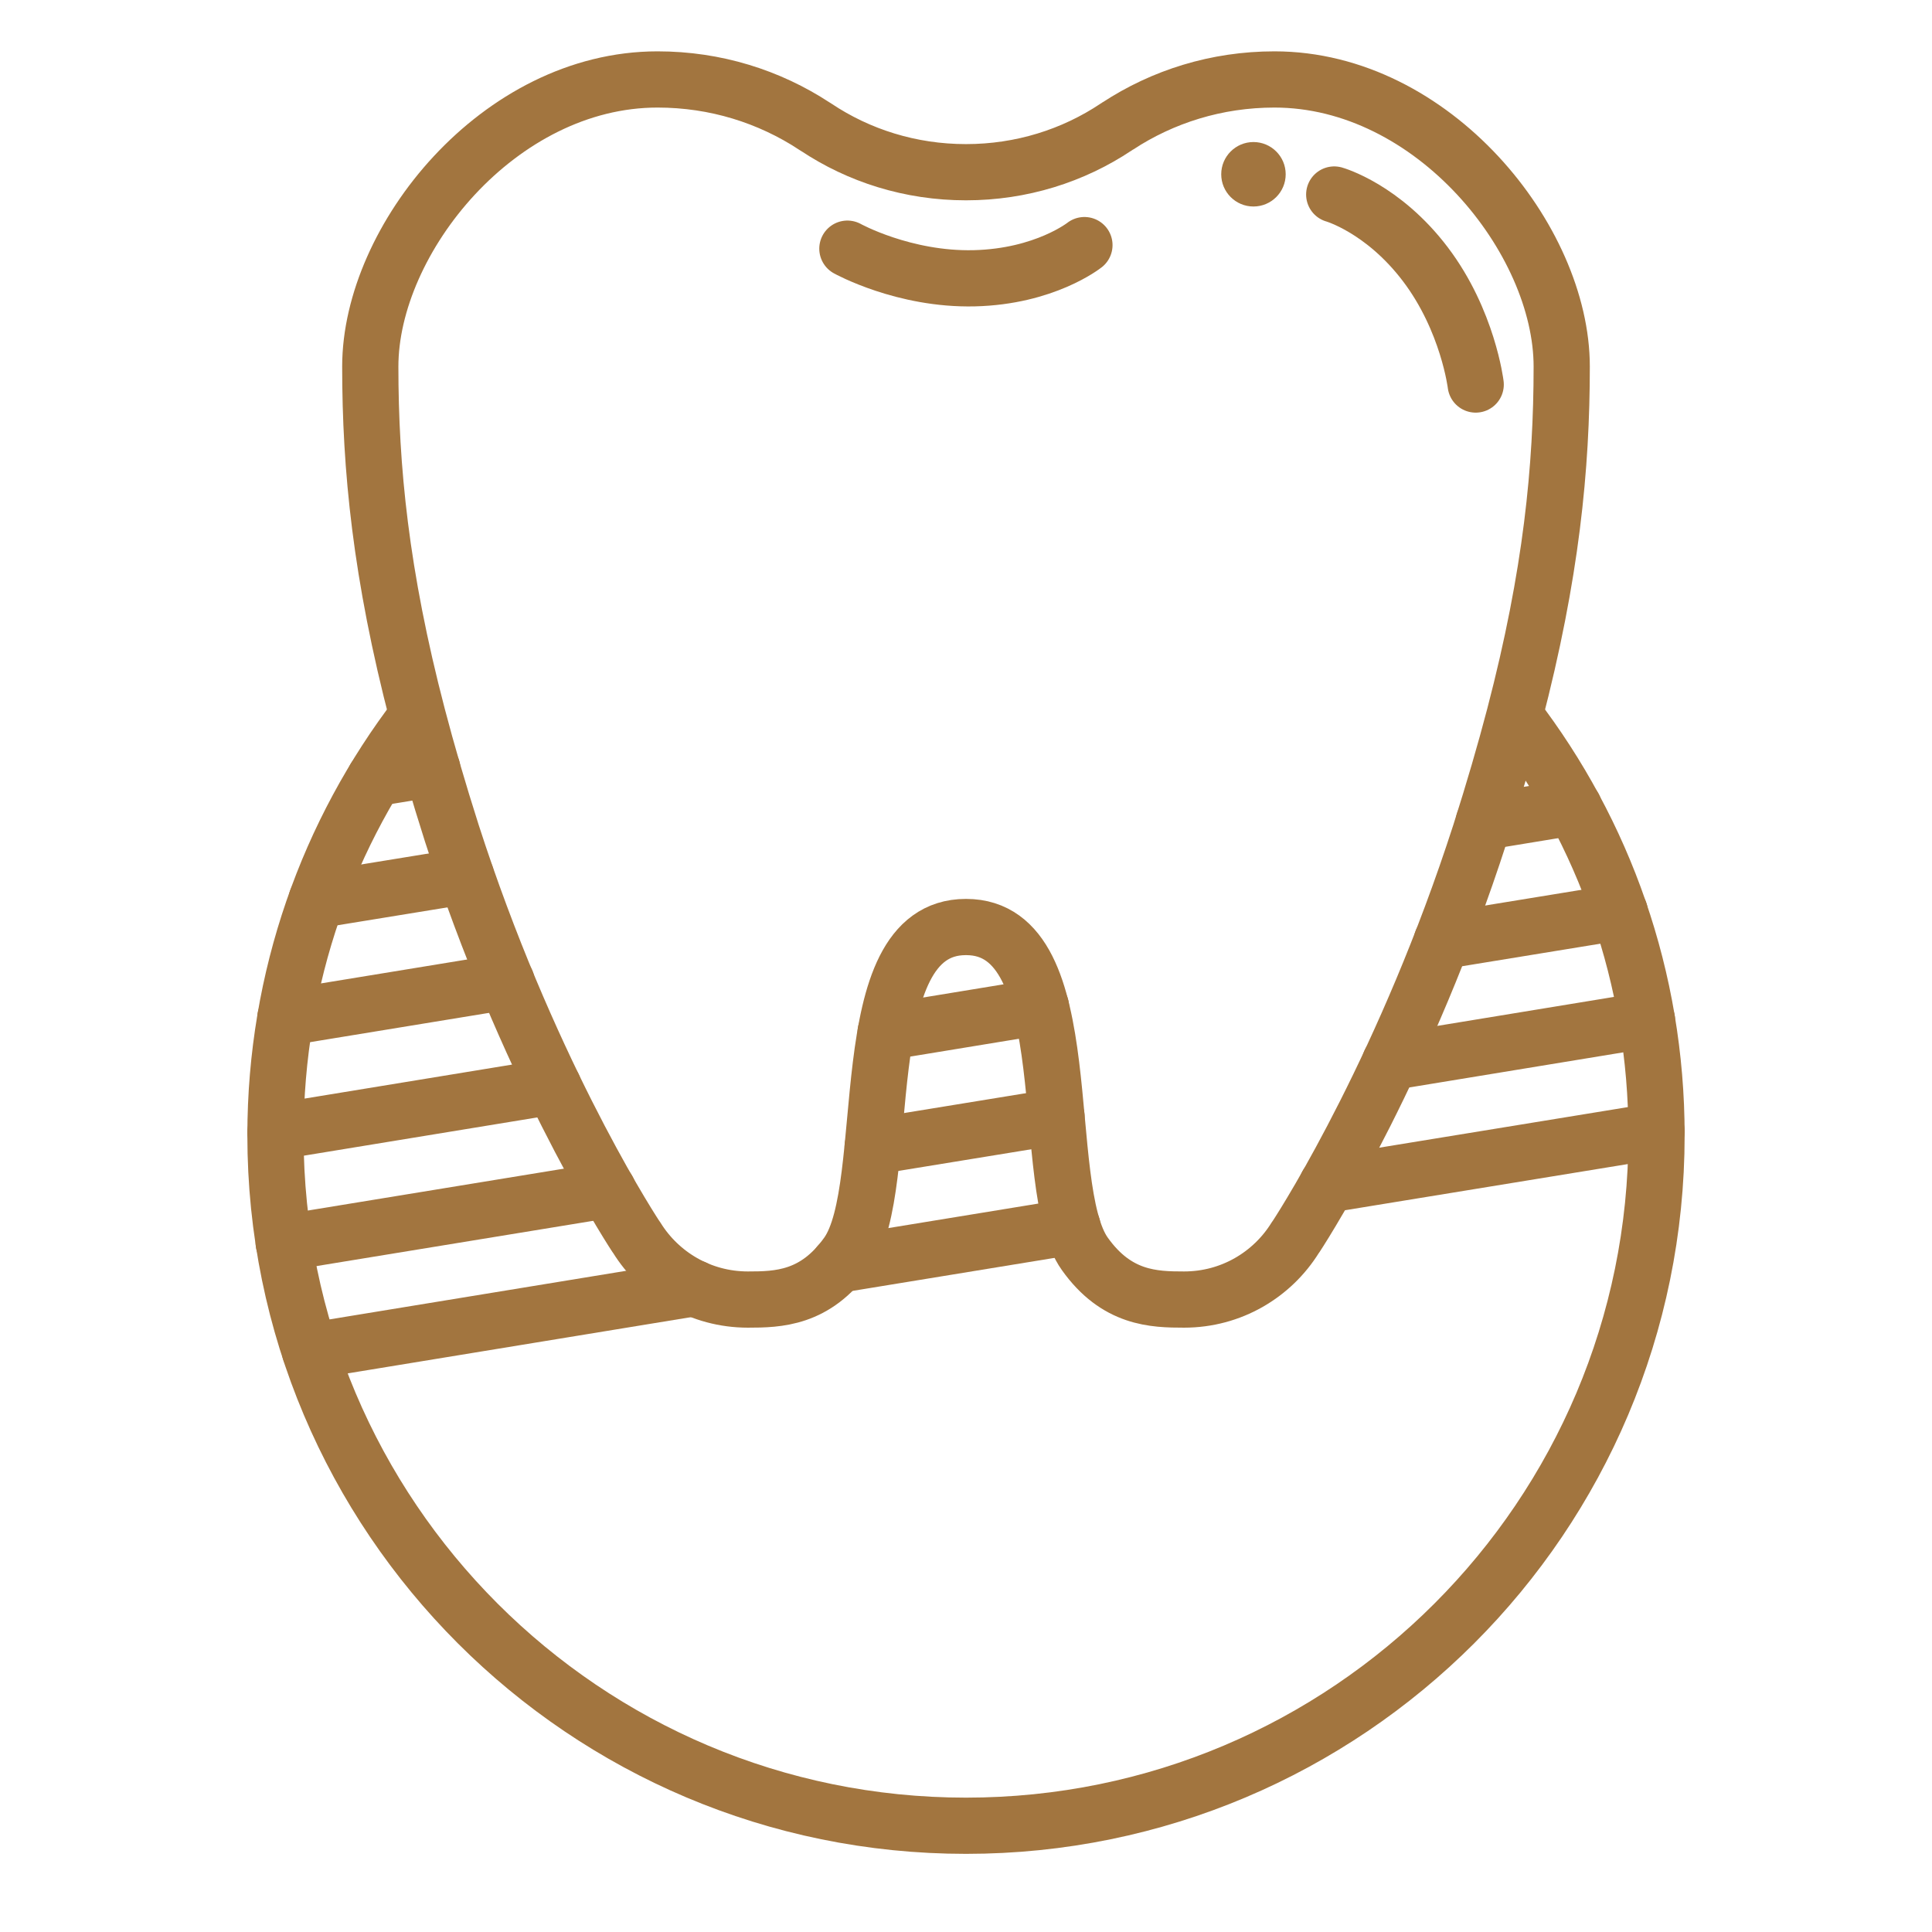
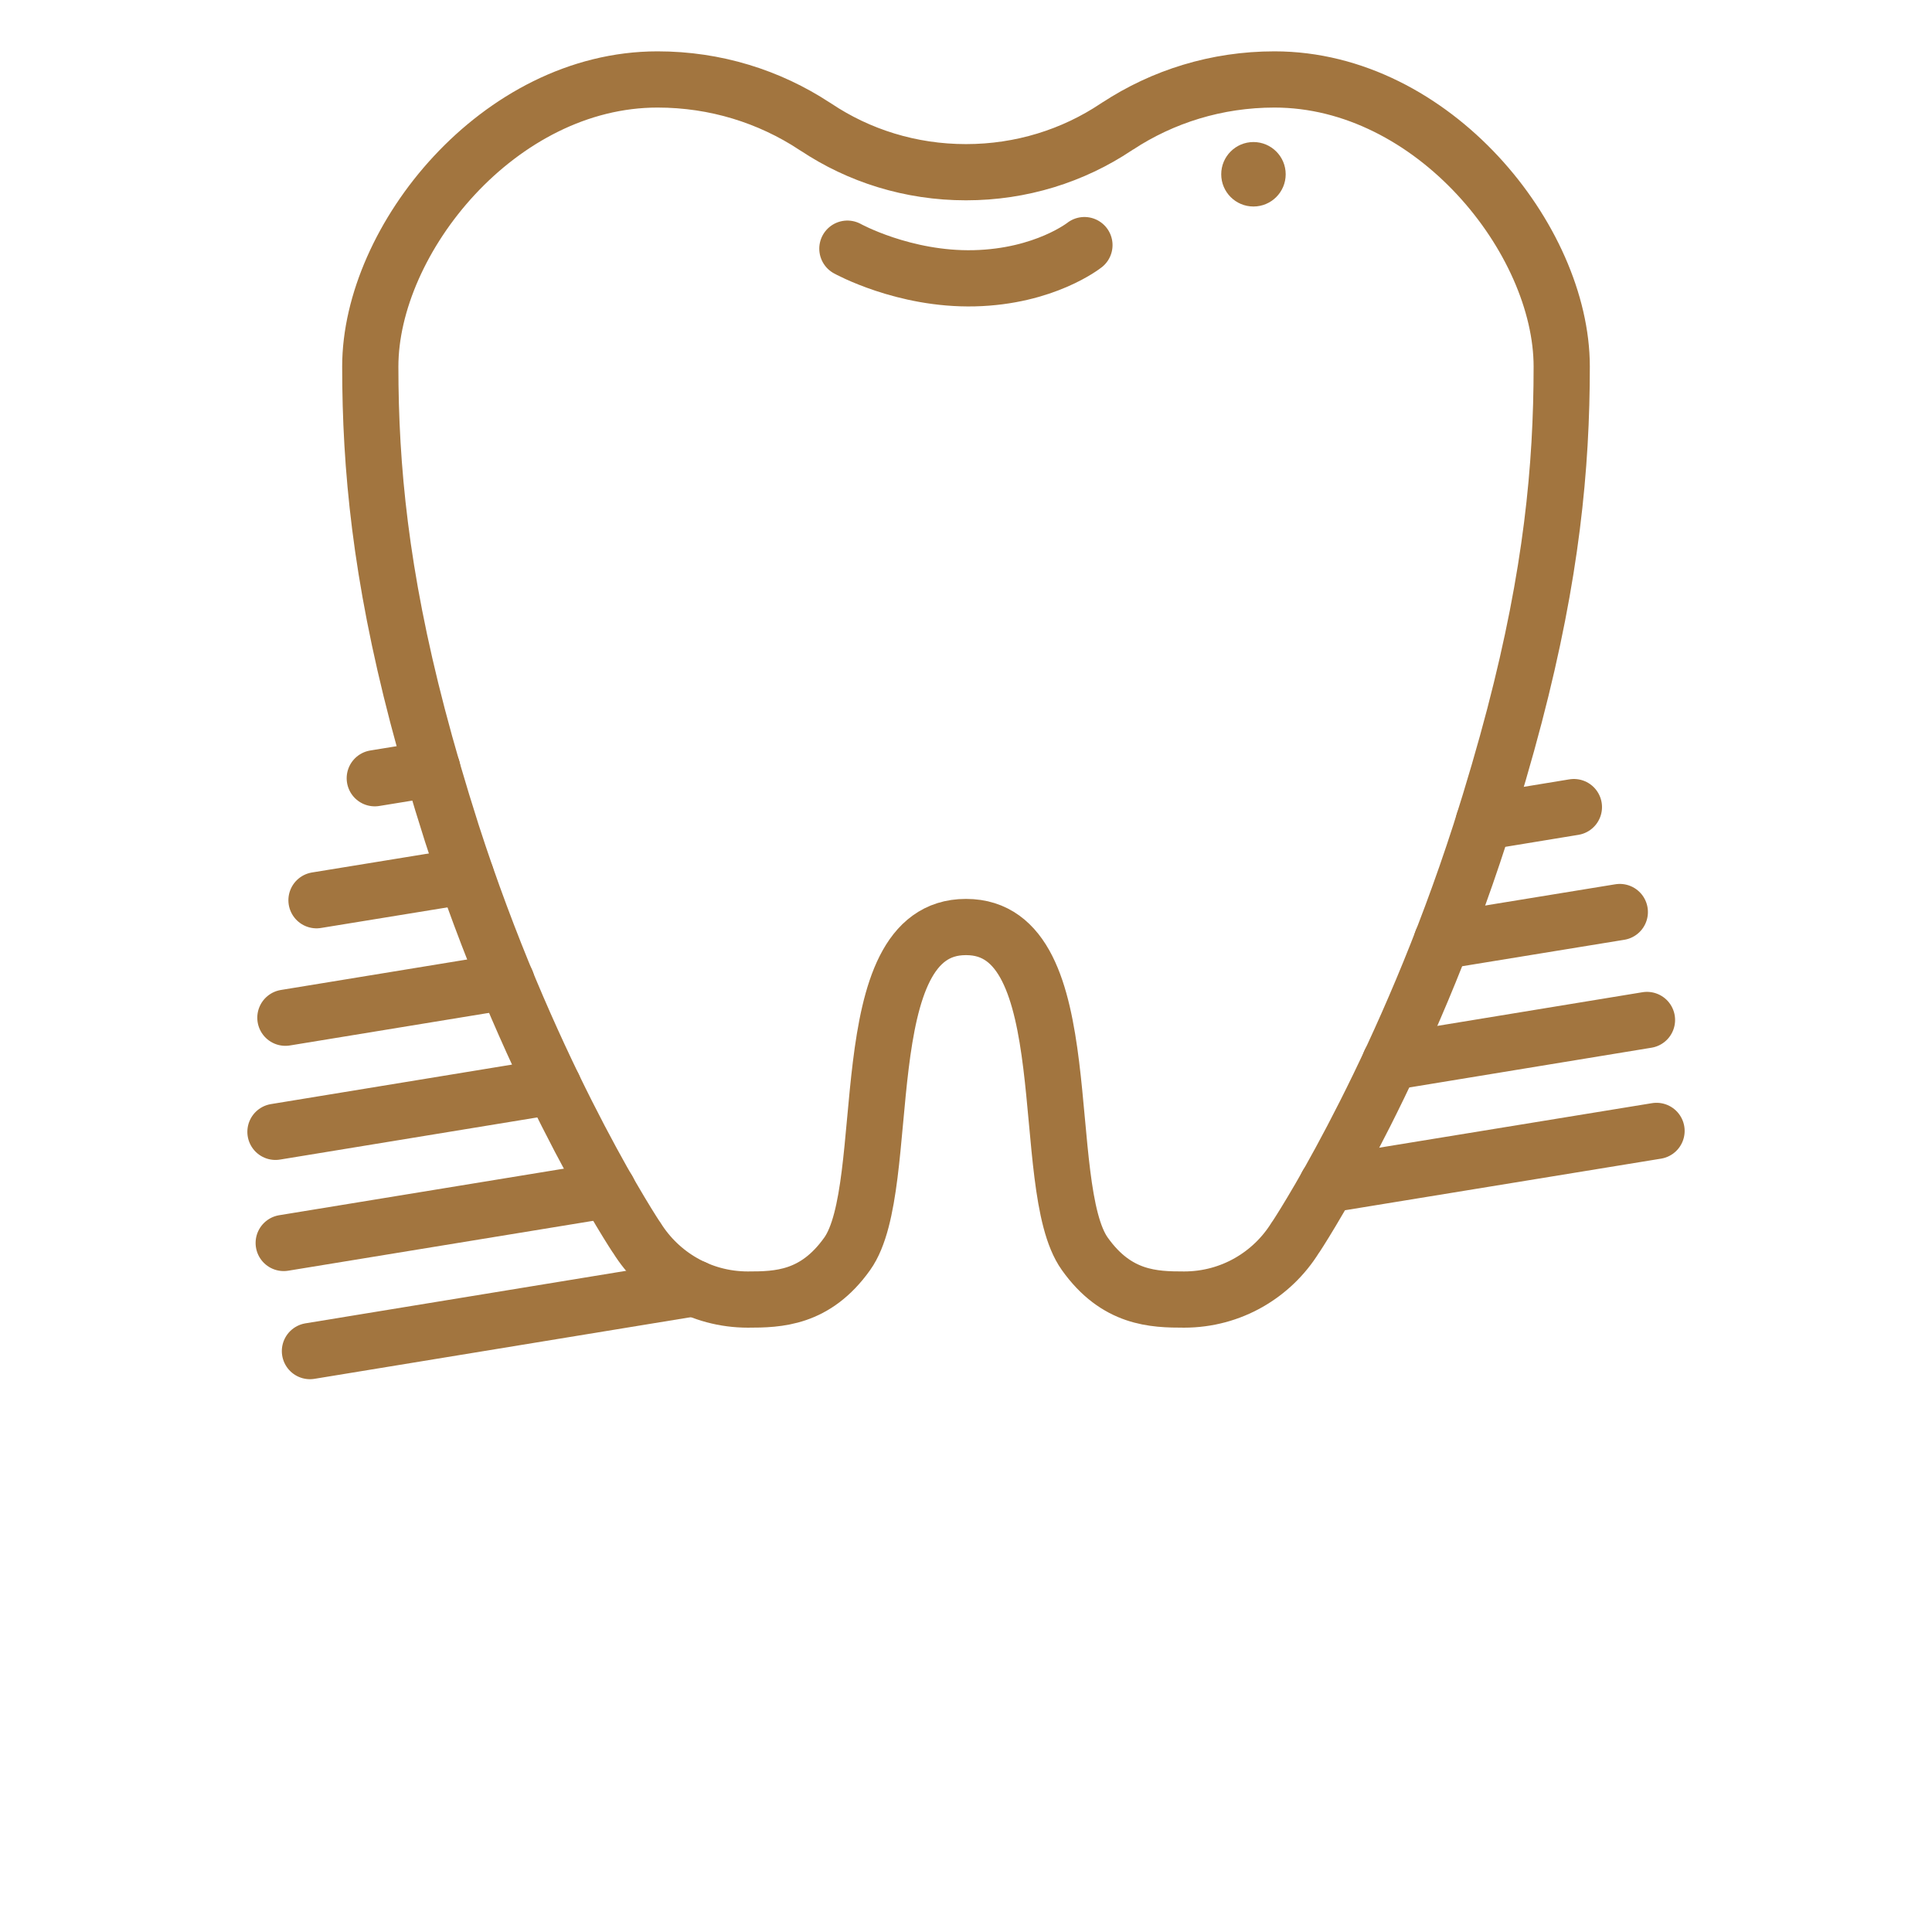
<svg xmlns="http://www.w3.org/2000/svg" id="c" viewBox="0 0 103.1 103.1">
  <path d="m83.34,19.56c0,5.38-.55,11.09-2.52,18.63-.51,1.95-1.12,4.04-1.83,6.27-3.95,12.25-9.16,20.51-9.8,21.49-.05.07-.07.1-.07.1-1.23,1.98-3.42,3.3-5.93,3.3-1.62,0-3.6-.05-5.3-2.44-2.57-3.6-.1-17.44-6.33-17.44h-.02c-6.23,0-3.76,13.84-6.33,17.44-1.7,2.39-3.68,2.44-5.3,2.44-2.51,0-4.7-1.32-5.93-3.3,0,0-.02-.03-.07-.1-.64-.98-5.85-9.24-9.8-21.49-.71-2.23-1.32-4.32-1.83-6.27-1.97-7.54-2.52-13.25-2.52-18.63,0-6.78,6.86-15.32,15.33-15.32,3.09,0,5.96.91,8.37,2.49.03.01.05.03.08.05,2.29,1.53,5.05,2.41,8.01,2.41s5.72-.88,8.01-2.41c.03-.02.05-.04.08-.05,2.41-1.58,5.28-2.49,8.37-2.49,8.47,0,15.33,8.54,15.33,15.32Z" fill="none" stroke="#a2753f" stroke-miterlimit="10" stroke-width="3" />
-   <path d="m80.82,38.19c4.76,6.21,7.58,13.97,7.58,22.39,0,20.35-16.5,36.85-36.85,36.85S14.7,80.93,14.7,60.58c0-8.42,2.82-16.18,7.58-22.39" fill="none" stroke="#a2753f" stroke-miterlimit="10" stroke-width="3" />
  <circle cx="66.89" cy="9.3" r="1.72" fill="#a2753f" />
-   <path d="m71.2,10.38s2.6.73,4.87,3.73c2.27,3,2.68,6.41,2.68,6.41" fill="none" stroke="#a2753f" stroke-linecap="round" stroke-miterlimit="10" stroke-width="3" />
  <path d="m57.87,13.08s-2.11,1.68-5.88,1.77c-3.76.09-6.77-1.58-6.77-1.58" fill="none" stroke="#a2753f" stroke-linecap="round" stroke-miterlimit="10" stroke-width="3" />
-   <line x1="57.23" y1="65.45" x2="44.75" y2="67.49" fill="none" stroke="#a2753f" stroke-linecap="round" stroke-miterlimit="10" stroke-width="3" />
  <polyline points="37.06 68.74 37.05 68.74 16.54 72.1" fill="none" stroke="#a2753f" stroke-linecap="round" stroke-miterlimit="10" stroke-width="3" />
  <line x1="88.4" y1="60.35" x2="70.82" y2="63.22" fill="none" stroke="#a2753f" stroke-linecap="round" stroke-miterlimit="10" stroke-width="3" />
-   <line x1="56.38" y1="59.59" x2="46.57" y2="61.19" fill="none" stroke="#a2753f" stroke-linecap="round" stroke-miterlimit="10" stroke-width="3" />
  <line x1="87.89" y1="54.43" x2="74.18" y2="56.68" fill="none" stroke="#a2753f" stroke-linecap="round" stroke-miterlimit="10" stroke-width="3" />
  <line x1="32.44" y1="63.5" x2="15.14" y2="66.33" fill="none" stroke="#a2753f" stroke-linecap="round" stroke-miterlimit="10" stroke-width="3" />
-   <line x1="55.55" y1="53.72" x2="47.26" y2="55.08" fill="none" stroke="#a2753f" stroke-linecap="round" stroke-miterlimit="10" stroke-width="3" />
  <line x1="86.44" y1="48.67" x2="76.94" y2="50.22" fill="none" stroke="#a2753f" stroke-linecap="round" stroke-miterlimit="10" stroke-width="3" />
  <line x1="29.53" y1="57.97" x2="14.7" y2="60.4" fill="none" stroke="#a2753f" stroke-linecap="round" stroke-miterlimit="10" stroke-width="3" />
  <line x1="83.99" y1="43.07" x2="79.18" y2="43.86" fill="none" stroke="#a2753f" stroke-linecap="round" stroke-miterlimit="10" stroke-width="3" />
  <polyline points="27.03 52.38 27.02 52.38 15.23 54.31" fill="none" stroke="#a2753f" stroke-linecap="round" stroke-miterlimit="10" stroke-width="3" />
  <line x1="24.87" y1="46.74" x2="16.89" y2="48.04" fill="none" stroke="#a2753f" stroke-linecap="round" stroke-miterlimit="10" stroke-width="3" />
  <line x1="23.07" y1="41.03" x2="20" y2="41.53" fill="none" stroke="#a2753f" stroke-linecap="round" stroke-miterlimit="10" stroke-width="3" />
</svg>